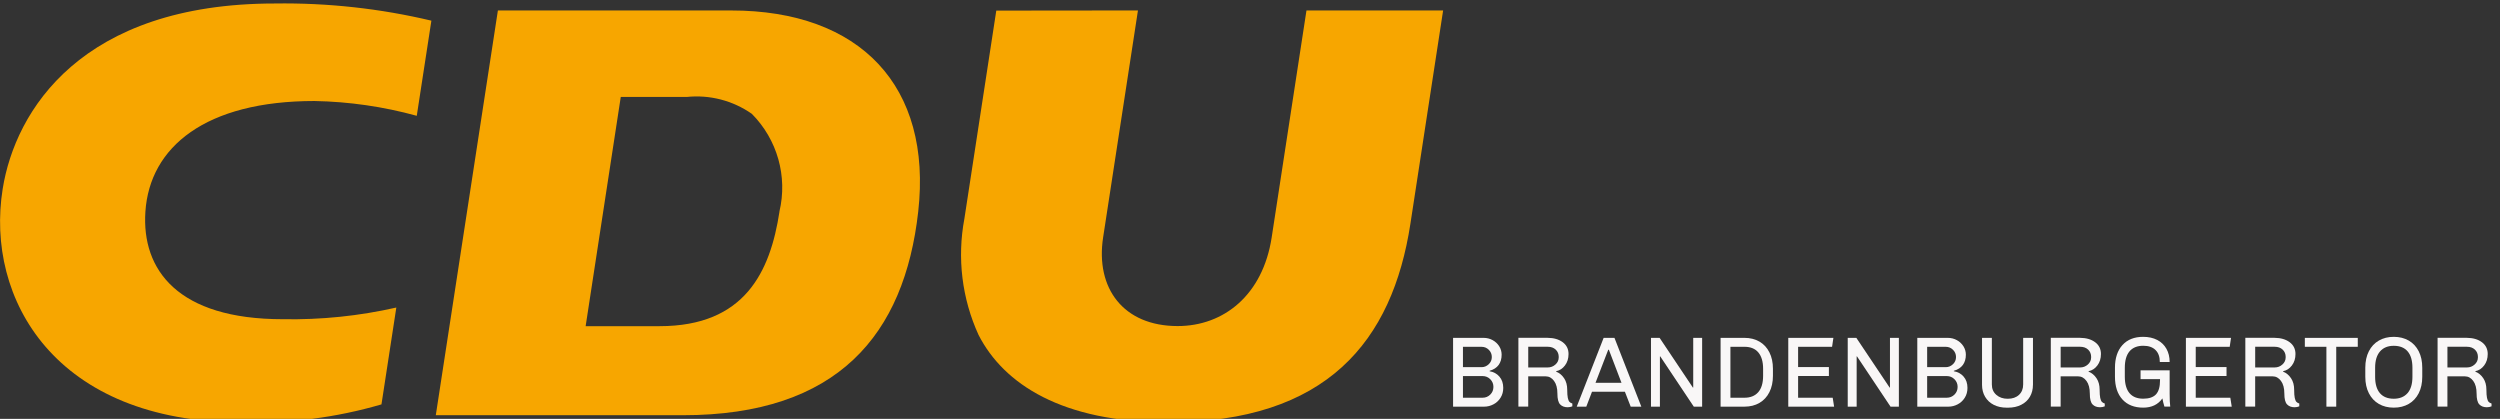
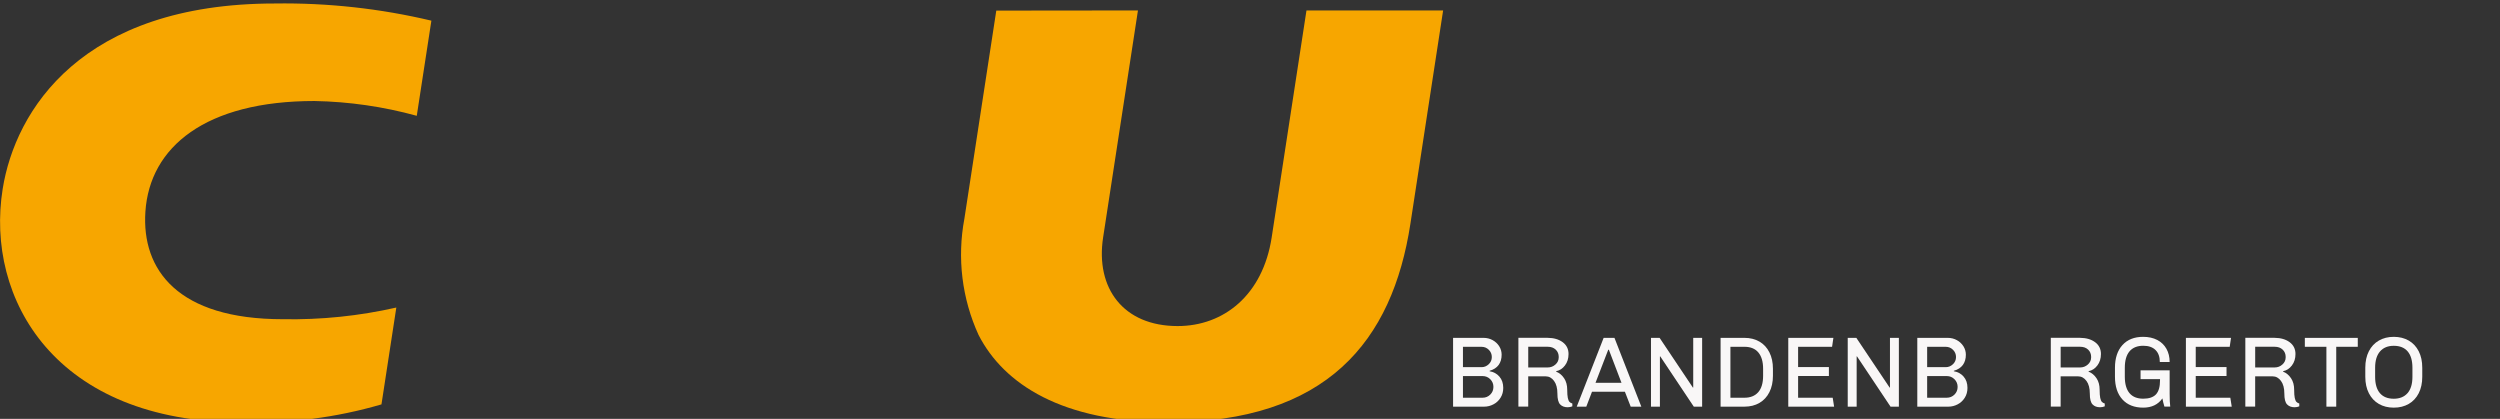
<svg xmlns="http://www.w3.org/2000/svg" version="1.1" id="Ebene_1" x="0px" y="0px" width="124.645px" height="20.883px" viewBox="0 0 124.645 20.883" enable-background="new 0 0 124.645 20.883" xml:space="preserve">
  <rect x="0" y="0" width="124.645" height="20.883" fill="#333333" stroke="none" />
  <g transform="translate(-564.371 2904.171)">
    <g transform="translate(564.371 -2904.171)">
-       <path fill="#F7A600" d="M38.863,10.551c-0.459,3-1.727,5.711-5.978,5.711h-3.686L30.95,4.834h3.285    c1.148-0.12,2.302,0.179,3.248,0.84c1.273,1.278,1.794,3.124,1.377,4.878 M36.455,0.522H24.824l-3.096,20.18h12.322    c7.722,0,11.043-4.017,11.731-10.152C46.482,4.296,42.892,0.522,36.455,0.522" />
      <path fill="#F7A600" d="M56.736,0.521L54.999,11.84c-0.387,2.53,1.008,4.417,3.716,4.417c2.305,0,4.247-1.551,4.688-4.417    l1.735-11.319h6.813L70.32,11.156c-0.9,5.86-4.169,9.899-12.09,9.899c-5.263,0-8.182-1.899-9.441-4.355    c-0.829-1.814-1.076-3.841-0.706-5.8l1.59-10.371L56.736,0.521z" />
      <path fill="#F7A600" d="M19.76,15.333c-1.857,0.422-3.76,0.617-5.665,0.582c-5.229,0-7.039-2.459-6.846-5.361    c0.215-3.234,3.006-5.518,8.429-5.518c1.725,0.032,3.438,0.279,5.101,0.738l0.729-4.744c-2.555-0.606-5.175-0.894-7.8-0.856    c-9.646,0-12.946,5.333-13.573,9.235c-0.883,5.489,2.618,11.647,11.915,11.647c2.355,0.068,4.707-0.234,6.969-0.894L19.76,15.333z    " />
    </g>
  </g>
  <g>
    <path fill="#F9F7F7" d="M74.419,16.958c0.137,0.075,0.246,0.177,0.328,0.305c0.081,0.129,0.122,0.27,0.122,0.423   c0,0.203-0.05,0.373-0.149,0.51c-0.101,0.137-0.25,0.233-0.45,0.29v0.025c0.196,0.029,0.358,0.118,0.487,0.265   c0.128,0.146,0.192,0.335,0.192,0.565c0,0.183-0.044,0.346-0.133,0.487c-0.088,0.142-0.205,0.252-0.353,0.33   c-0.146,0.078-0.302,0.117-0.465,0.117h-1.55v-3.43h1.521C74.133,16.846,74.282,16.883,74.419,16.958z M72.94,17.29v1.016h0.93   c0.134,0,0.252-0.049,0.355-0.146c0.103-0.097,0.154-0.217,0.154-0.359c0-0.141-0.05-0.261-0.149-0.36   c-0.101-0.1-0.221-0.15-0.36-0.15H72.94z M72.94,18.75v1.08h0.979c0.15,0,0.277-0.052,0.383-0.157   c0.105-0.104,0.157-0.232,0.157-0.383c0-0.149-0.052-0.277-0.157-0.382c-0.105-0.105-0.232-0.158-0.383-0.158H72.94z" />
    <path fill="#F9F7F7" d="M77.912,17.061c0.194,0.144,0.292,0.34,0.292,0.59c0,0.224-0.06,0.413-0.178,0.57   c-0.118,0.156-0.264,0.251-0.438,0.285v0.024c0.16,0.063,0.292,0.174,0.396,0.33c0.104,0.157,0.154,0.345,0.154,0.565   c0,0.183,0.011,0.321,0.03,0.415c0.021,0.093,0.047,0.158,0.08,0.194c0.033,0.037,0.082,0.065,0.146,0.085v0.141   c-0.074,0.029-0.152,0.045-0.235,0.045c-0.16,0-0.285-0.048-0.375-0.143s-0.135-0.274-0.135-0.538c0-0.27-0.056-0.48-0.168-0.632   c-0.111-0.152-0.251-0.228-0.417-0.228h-0.87v1.51h-0.49v-3.43h1.46C77.468,16.846,77.717,16.917,77.912,17.061z M76.195,17.29   v1.03h0.975c0.144,0,0.271-0.048,0.38-0.145c0.11-0.097,0.165-0.217,0.165-0.36v-0.021c0-0.146-0.05-0.267-0.149-0.362   c-0.101-0.095-0.232-0.143-0.396-0.143H76.195z" />
    <path fill="#F9F7F7" d="M80.494,16.846l1.34,3.43h-0.53l-0.29-0.745h-1.64l-0.285,0.745h-0.476l1.341-3.43H80.494z M80.214,17.436   h-0.03l-0.635,1.649h1.295L80.214,17.436z" />
    <path fill="#F9F7F7" d="M84.865,16.846v3.43h-0.415l-1.675-2.51l-0.015,0.005v2.505h-0.445v-3.43h0.43l1.66,2.479l0.016-0.005   v-2.475H84.865z" />
    <path fill="#F9F7F7" d="M87.725,17.033c0.213,0.125,0.378,0.303,0.494,0.535c0.117,0.231,0.176,0.504,0.176,0.817v0.35   c0,0.313-0.059,0.586-0.176,0.817c-0.116,0.231-0.281,0.41-0.494,0.535c-0.214,0.125-0.464,0.188-0.75,0.188h-1.19v-3.43h1.19   C87.261,16.846,87.511,16.908,87.725,17.033z M86.275,17.29v2.54h0.7c0.296,0,0.525-0.092,0.688-0.277   c0.161-0.185,0.242-0.457,0.242-0.817v-0.35c0-0.354-0.079-0.624-0.237-0.813s-0.39-0.283-0.692-0.283H86.275z" />
    <path fill="#F9F7F7" d="M91.409,16.846l-0.065,0.444H89.65v1.011h1.535v0.444H89.65v1.085h1.725l0.07,0.445h-2.285v-3.43H91.409z" />
    <path fill="#F9F7F7" d="M94.674,16.846v3.43h-0.415l-1.675-2.51l-0.015,0.005v2.505h-0.445v-3.43h0.43l1.66,2.479l0.016-0.005   v-2.475H94.674z" />
    <path fill="#F9F7F7" d="M97.564,16.958c0.137,0.075,0.246,0.177,0.328,0.305c0.081,0.129,0.122,0.27,0.122,0.423   c0,0.203-0.05,0.373-0.149,0.51c-0.101,0.137-0.25,0.233-0.45,0.29v0.025c0.196,0.029,0.358,0.118,0.487,0.265   c0.128,0.146,0.192,0.335,0.192,0.565c0,0.183-0.044,0.346-0.133,0.487c-0.088,0.142-0.205,0.252-0.353,0.33   c-0.146,0.078-0.302,0.117-0.465,0.117h-1.55v-3.43h1.521C97.278,16.846,97.427,16.883,97.564,16.958z M96.084,17.29v1.016h0.93   c0.134,0,0.252-0.049,0.355-0.146c0.103-0.097,0.154-0.217,0.154-0.359c0-0.141-0.05-0.261-0.149-0.36   c-0.101-0.1-0.221-0.15-0.36-0.15H96.084z M96.084,18.75v1.08h0.979c0.15,0,0.277-0.052,0.383-0.157   c0.105-0.104,0.157-0.232,0.157-0.383c0-0.149-0.052-0.277-0.157-0.382c-0.105-0.105-0.232-0.158-0.383-0.158H96.084z" />
-     <path fill="#F9F7F7" d="M101.359,19.181c0,0.227-0.051,0.427-0.152,0.6c-0.102,0.174-0.247,0.308-0.435,0.402   c-0.188,0.096-0.406,0.143-0.652,0.143h-0.065c-0.247,0-0.463-0.047-0.647-0.14c-0.186-0.094-0.329-0.227-0.433-0.4   c-0.104-0.173-0.155-0.375-0.155-0.604v-2.335h0.49v2.324c0,0.214,0.074,0.386,0.223,0.516s0.338,0.195,0.567,0.195   c0.236,0,0.424-0.065,0.563-0.195s0.208-0.302,0.208-0.516v-2.324h0.489V19.181z" />
    <path fill="#F9F7F7" d="M104.457,17.061c0.194,0.144,0.292,0.34,0.292,0.59c0,0.224-0.06,0.413-0.178,0.57   c-0.118,0.156-0.264,0.251-0.438,0.285v0.024c0.16,0.063,0.292,0.174,0.396,0.33c0.104,0.157,0.154,0.345,0.154,0.565   c0,0.183,0.011,0.321,0.03,0.415c0.021,0.093,0.047,0.158,0.08,0.194c0.033,0.037,0.082,0.065,0.146,0.085v0.141   c-0.074,0.029-0.152,0.045-0.235,0.045c-0.16,0-0.285-0.048-0.375-0.143s-0.135-0.274-0.135-0.538c0-0.27-0.056-0.48-0.168-0.632   c-0.111-0.152-0.251-0.228-0.417-0.228h-0.87v1.51h-0.49v-3.43h1.46C104.013,16.846,104.262,16.917,104.457,17.061z M102.74,17.29   v1.03h0.975c0.144,0,0.271-0.048,0.38-0.145c0.11-0.097,0.165-0.217,0.165-0.36v-0.021c0-0.146-0.05-0.267-0.149-0.362   c-0.101-0.095-0.232-0.143-0.396-0.143H102.74z" />
    <path fill="#F9F7F7" d="M107.557,16.95c0.198,0.104,0.351,0.25,0.457,0.44c0.106,0.189,0.16,0.41,0.16,0.66h-0.49   c0-0.257-0.07-0.456-0.213-0.598c-0.142-0.142-0.346-0.213-0.612-0.213c-0.3,0-0.528,0.093-0.685,0.277   c-0.157,0.186-0.235,0.458-0.235,0.817v0.45c0,0.36,0.078,0.633,0.232,0.817c0.155,0.186,0.385,0.278,0.688,0.278   c0.29,0,0.502-0.073,0.636-0.218c0.133-0.146,0.199-0.376,0.199-0.692v-0.065h-0.97v-0.439h1.45v1.17c0,0.276,0.01,0.489,0.03,0.64   h-0.29c-0.044-0.137-0.077-0.273-0.101-0.41c-0.217,0.307-0.535,0.46-0.955,0.46c-0.443,0-0.789-0.136-1.037-0.407   s-0.373-0.649-0.373-1.133v-0.45c0-0.479,0.125-0.856,0.373-1.13s0.594-0.41,1.037-0.41   C107.125,16.795,107.358,16.847,107.557,16.95z" />
    <path fill="#F9F7F7" d="M111.234,16.846l-0.065,0.444h-1.694v1.011h1.535v0.444h-1.535v1.085h1.725l0.07,0.445h-2.285v-3.43   H111.234z" />
    <path fill="#F9F7F7" d="M114.156,17.061c0.194,0.144,0.292,0.34,0.292,0.59c0,0.224-0.06,0.413-0.178,0.57   c-0.118,0.156-0.264,0.251-0.438,0.285v0.024c0.16,0.063,0.292,0.174,0.396,0.33c0.104,0.157,0.154,0.345,0.154,0.565   c0,0.183,0.011,0.321,0.03,0.415c0.021,0.093,0.047,0.158,0.08,0.194c0.033,0.037,0.082,0.065,0.146,0.085v0.141   c-0.074,0.029-0.152,0.045-0.235,0.045c-0.16,0-0.285-0.048-0.375-0.143s-0.135-0.274-0.135-0.538c0-0.27-0.056-0.48-0.168-0.632   c-0.111-0.152-0.251-0.228-0.417-0.228h-0.87v1.51h-0.49v-3.43h1.46C113.712,16.846,113.961,16.917,114.156,17.061z M112.439,17.29   v1.03h0.975c0.144,0,0.271-0.048,0.38-0.145c0.11-0.097,0.165-0.217,0.165-0.36v-0.021c0-0.146-0.05-0.267-0.149-0.362   c-0.101-0.095-0.232-0.143-0.396-0.143H112.439z" />
    <path fill="#F9F7F7" d="M117.554,16.846v0.444h-1.074v2.985h-0.49V17.29h-1.075v-0.444H117.554z" />
    <path fill="#F9F7F7" d="M120.094,16.98c0.214,0.123,0.38,0.301,0.498,0.532s0.177,0.506,0.177,0.822v0.45   c0,0.317-0.059,0.591-0.177,0.822c-0.118,0.232-0.284,0.41-0.498,0.533c-0.213,0.123-0.462,0.185-0.745,0.185   s-0.531-0.062-0.744-0.185c-0.214-0.123-0.38-0.301-0.498-0.533c-0.118-0.231-0.178-0.505-0.178-0.822v-0.45   c0-0.316,0.06-0.591,0.178-0.822s0.284-0.409,0.498-0.532c0.213-0.123,0.461-0.186,0.744-0.186S119.881,16.857,120.094,16.98z    M118.664,17.521c-0.163,0.187-0.245,0.458-0.245,0.814v0.45c0,0.357,0.079,0.629,0.237,0.815s0.39,0.28,0.692,0.28   c0.294,0,0.522-0.093,0.686-0.278c0.163-0.185,0.245-0.457,0.245-0.817v-0.45c0-0.356-0.079-0.628-0.237-0.814   c-0.159-0.187-0.39-0.28-0.693-0.28C119.056,17.24,118.827,17.334,118.664,17.521z" />
-     <path fill="#F9F7F7" d="M123.741,17.061c0.194,0.144,0.292,0.34,0.292,0.59c0,0.224-0.06,0.413-0.178,0.57   c-0.118,0.156-0.264,0.251-0.438,0.285v0.024c0.16,0.063,0.292,0.174,0.396,0.33c0.104,0.157,0.154,0.345,0.154,0.565   c0,0.183,0.011,0.321,0.03,0.415c0.021,0.093,0.047,0.158,0.08,0.194c0.033,0.037,0.082,0.065,0.146,0.085v0.141   c-0.074,0.029-0.152,0.045-0.235,0.045c-0.16,0-0.285-0.048-0.375-0.143s-0.135-0.274-0.135-0.538c0-0.27-0.056-0.48-0.168-0.632   c-0.111-0.152-0.251-0.228-0.417-0.228h-0.87v1.51h-0.49v-3.43h1.46C123.297,16.846,123.546,16.917,123.741,17.061z M122.024,17.29   v1.03h0.975c0.144,0,0.271-0.048,0.38-0.145c0.11-0.097,0.165-0.217,0.165-0.36v-0.021c0-0.146-0.05-0.267-0.149-0.362   c-0.101-0.095-0.232-0.143-0.396-0.143H122.024z" />
  </g>
</svg>